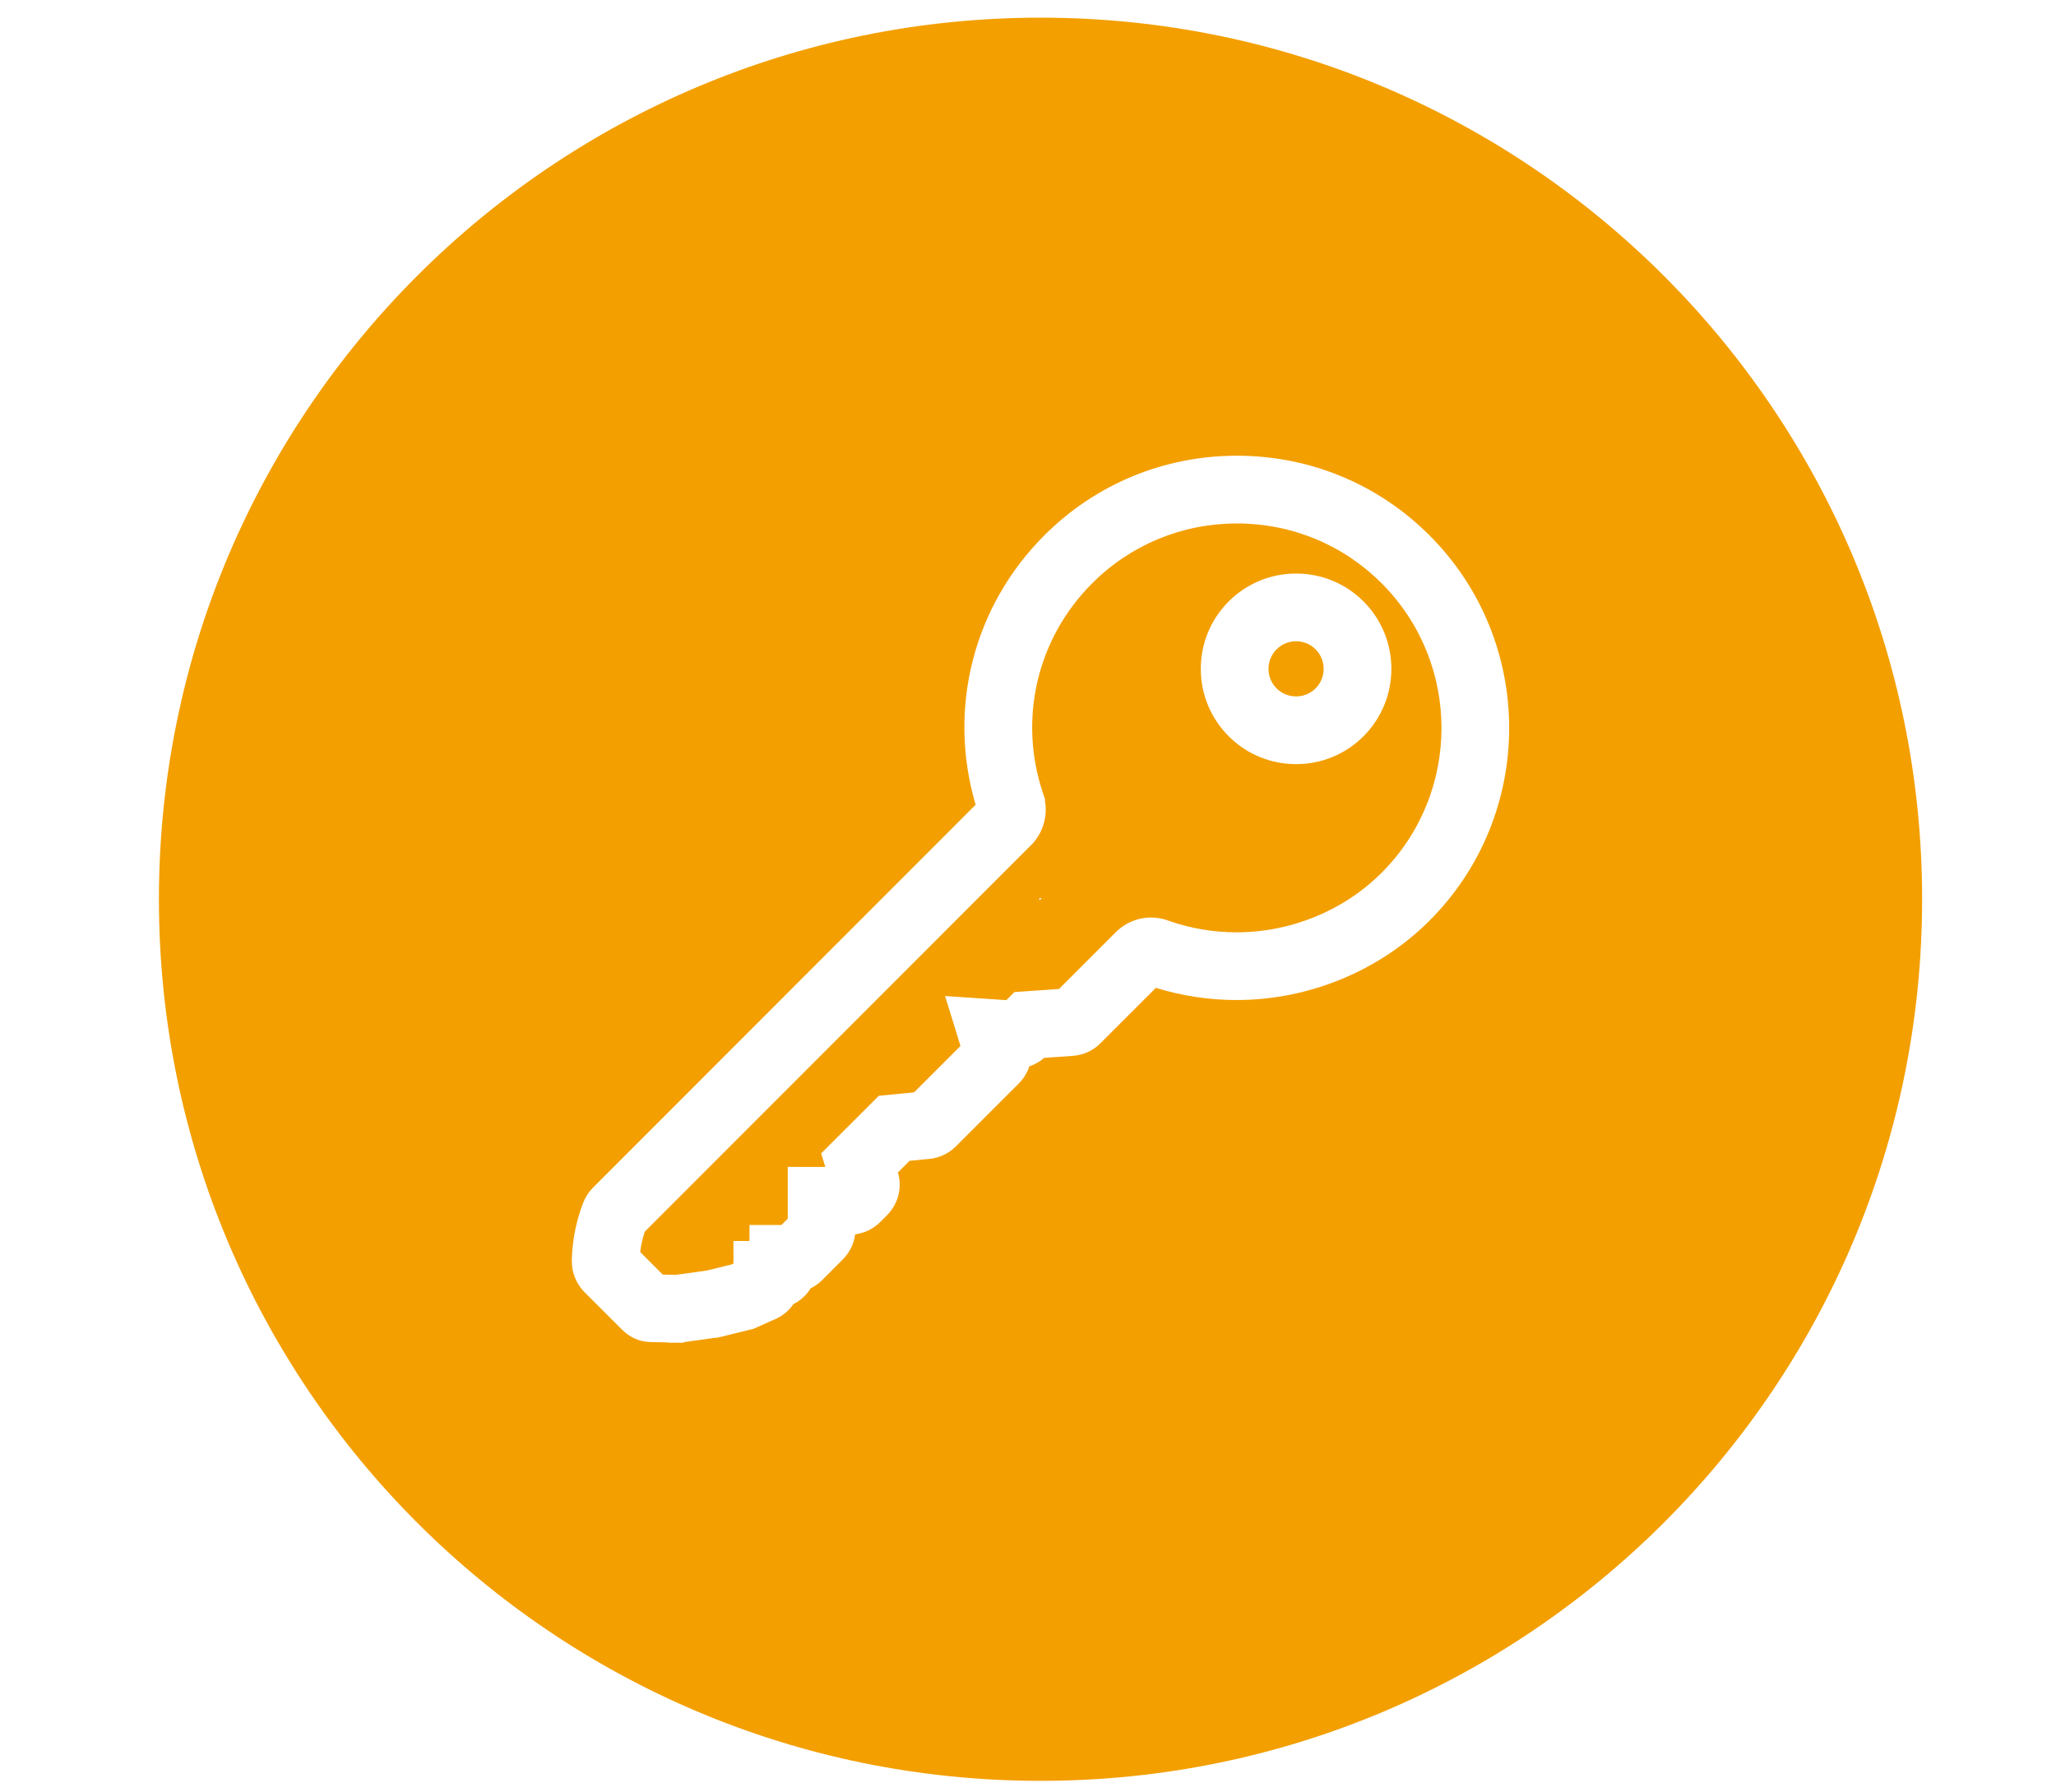
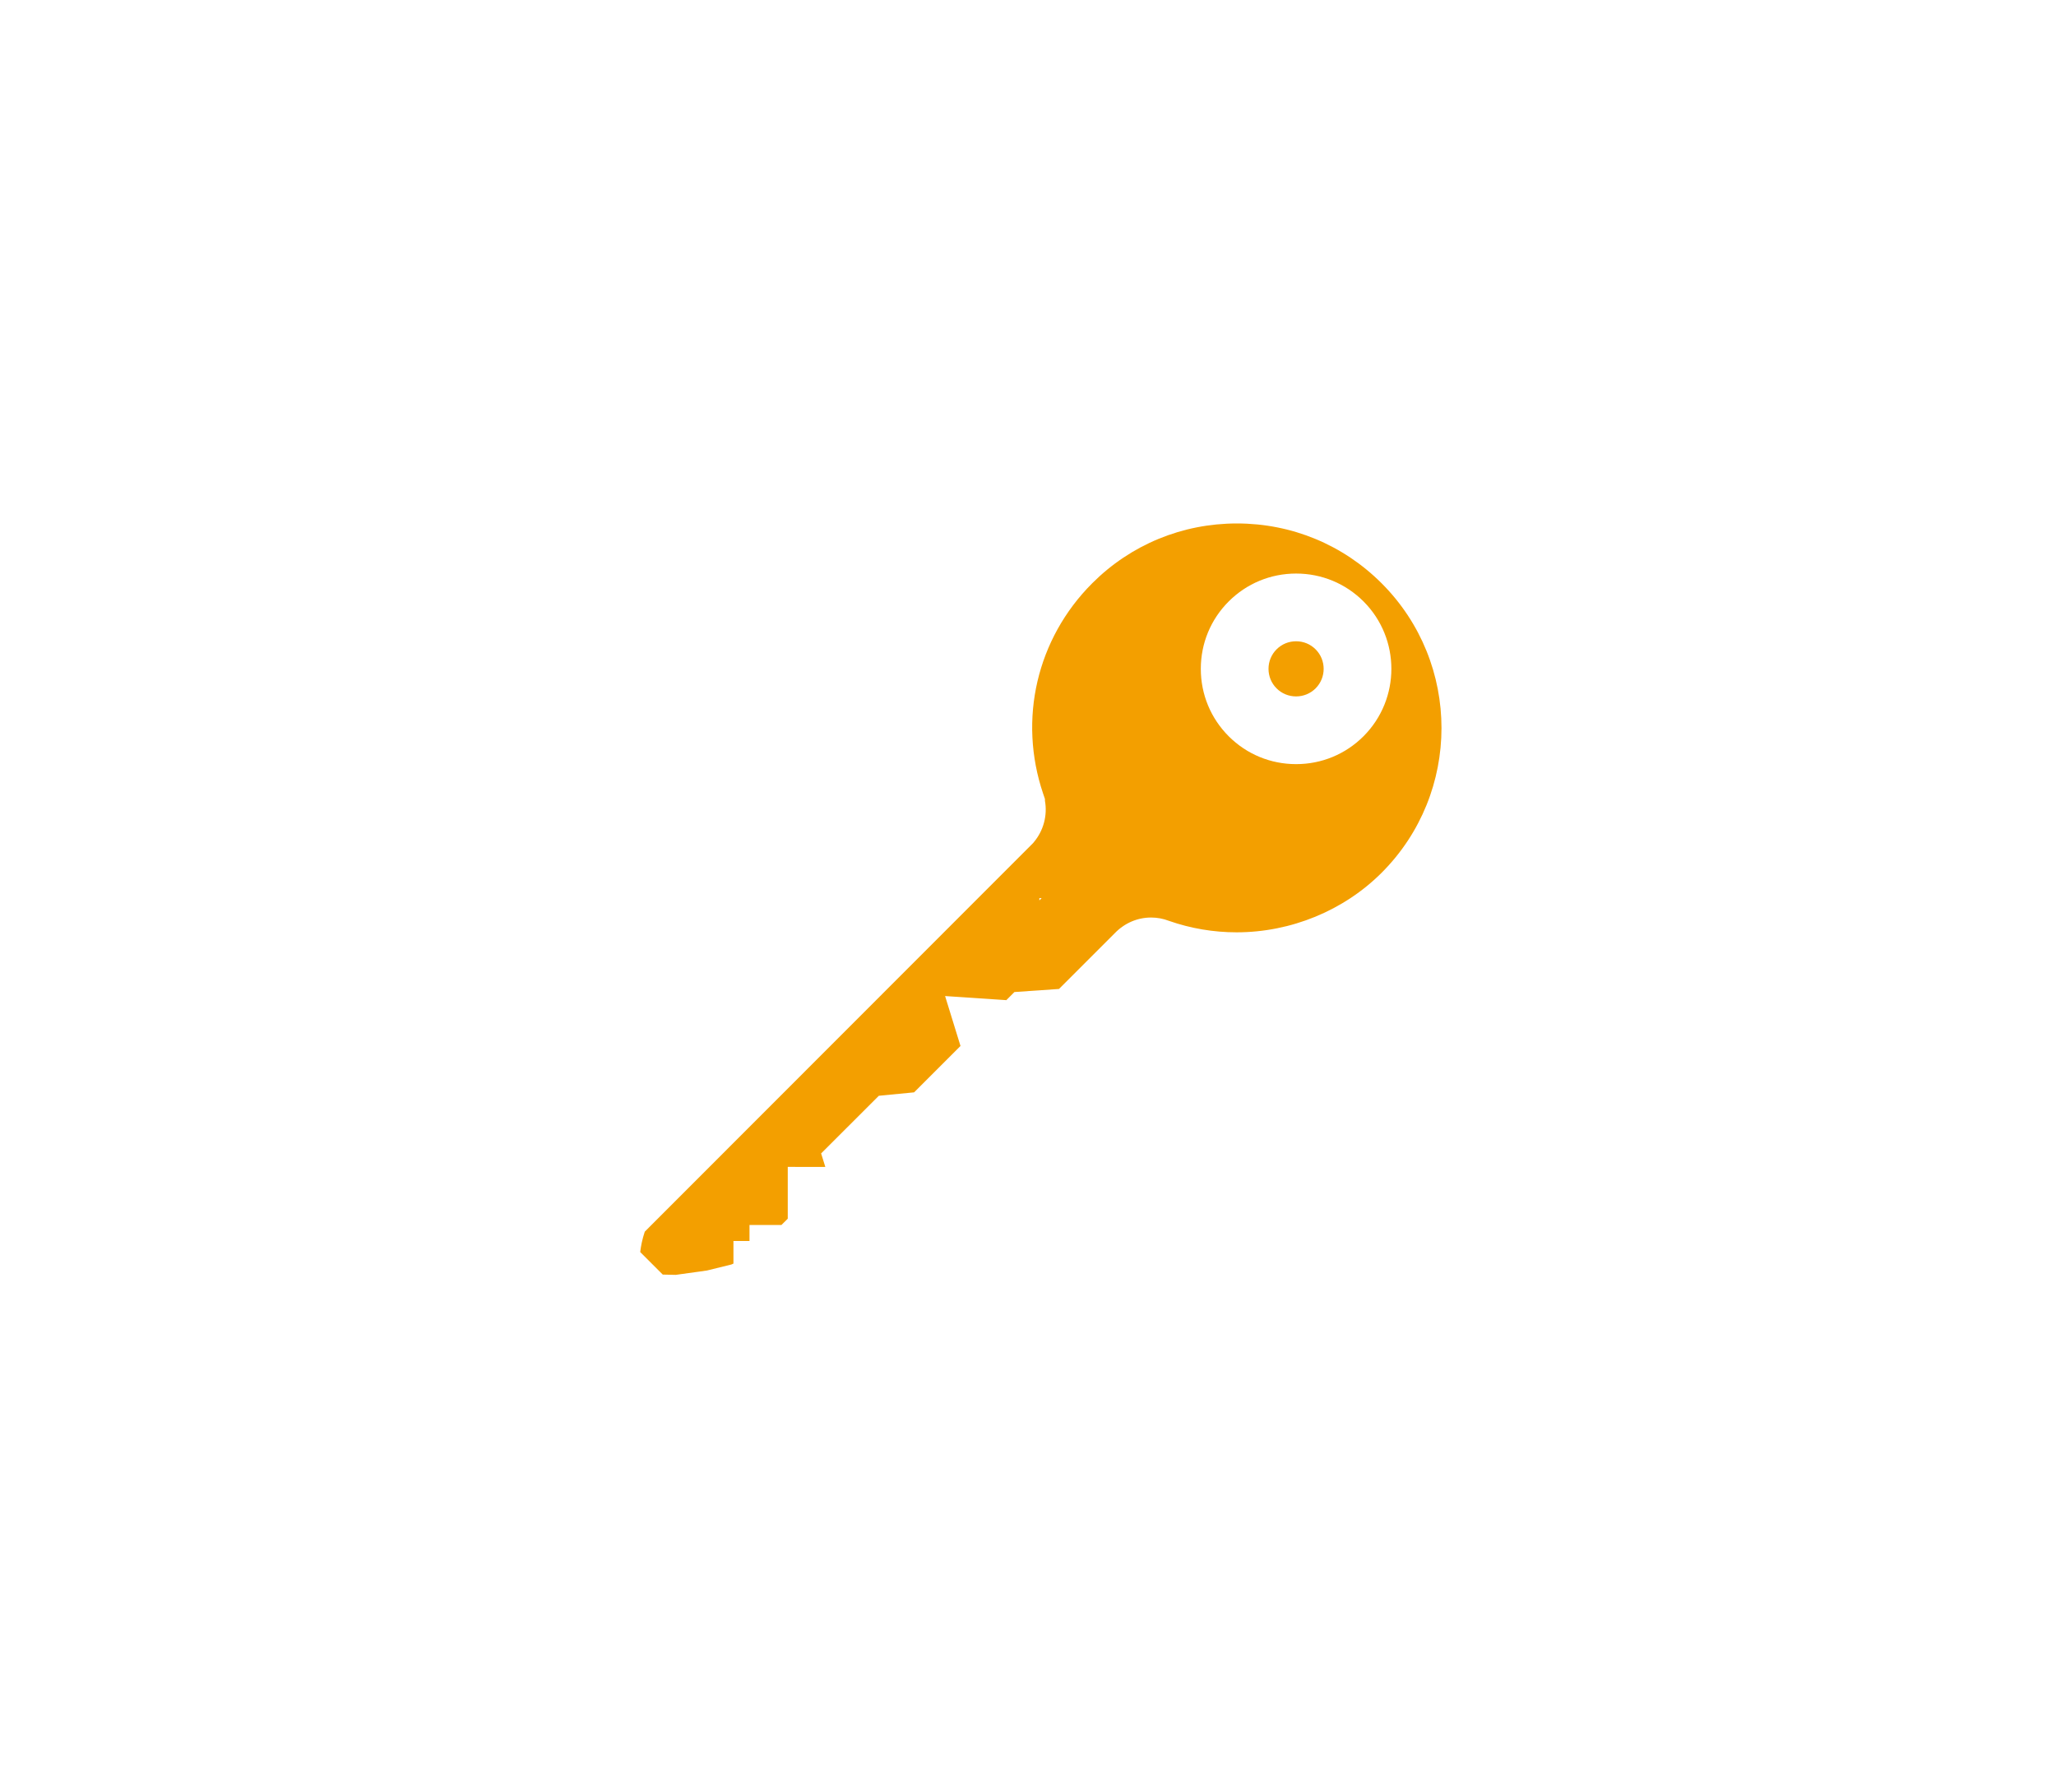
<svg xmlns="http://www.w3.org/2000/svg" enable-background="new 0 0 181.13 157.89" height="157.89" viewBox="0 0 181.13 157.89" width="181.13">
  <g fill="#f39f00" transform="translate(-255.553 -256.122)">
    <path d="m364.524 302.238c-4.822 0-9.352 1.871-12.75 5.27-4.882 4.883-6.538 11.986-4.321 18.539l.158.465v.16c.23 1.273-.119 2.621-.975 3.639l-.082.098-34.197 34.221c-.223.66-.342 1.273-.402 1.797l1.986 1.984 1.145.025 2.748-.383 2.156-.531.178-.08v-1.99l1.414.002v-1.412h2.814l.557-.555v-4.563l3.309.002-.369-1.189 1.275-1.273c.547-.545 2.713-2.711 3.053-3.051l.756-.754 1.061-.105c.307-.031 1.324-.129 2.045-.197l4.088-4.088-1.357-4.396 4.332.289c.297.021.695.049 1.063.072l.711-.715 3.928-.271 4.929-4.928c.859-.881 1.988-1.365 3.188-1.365.537 0 1.066.098 1.57.293 1.918.67 3.924 1.01 5.963 1.01 4.785 0 9.441-1.914 12.775-5.248 7.031-7.029 7.031-18.469 0-25.5-3.401-3.401-7.926-5.272-12.749-5.272zm-17.405 33.209v-.205h.203zm28.558-14.463c-1.586 1.586-3.695 2.457-5.939 2.457-2.246 0-4.354-.871-5.939-2.455-1.584-1.586-2.457-3.693-2.457-5.939s.873-4.355 2.457-5.939c1.586-1.584 3.693-2.457 5.941-2.457 2.242 0 4.352.873 5.936 2.455 3.272 3.273 3.274 8.601.001 11.878z" />
    <path d="m369.737 312.617c-.652 0-1.262.252-1.721.711-.457.459-.709 1.068-.709 1.719s.252 1.262.709 1.719 1.066.709 1.719.709c.65 0 1.262-.252 1.721-.709.945-.949.947-2.492-.002-3.439-.457-.458-1.068-.71-1.717-.71z" />
-     <path d="m347.221 257.678c-42.895 0-77.668 34.773-77.668 77.668s34.773 77.666 77.668 77.666c42.894 0 77.667-34.771 77.667-77.666s-34.774-77.668-77.667-77.668zm34.27 79.551c-4.445 4.445-10.641 6.994-16.996 6.994-2.422 0-4.811-.361-7.113-1.072l-4.877 4.875c-.648.656-1.516 1.053-2.441 1.117l-2.515.174c-.385.334-.832.588-1.314.748-.184.561-.498 1.08-.934 1.514l-5.539 5.537c-.615.621-1.443 1.016-2.324 1.105h-.018s-.932.09-1.736.168c-.311.311-.674.674-1.025 1.025.395 1.338.027 2.781-.969 3.775l-.594.596c-.605.6-1.377.973-2.205 1.08-.107.838-.486 1.611-1.094 2.215l-1.805 1.809c-.303.301-.645.545-1.016.727-.152.246-.334.477-.543.686-.293.293-.625.533-.982.715-.389.559-.924 1.014-1.564 1.305l-.018.006-1.938.863-3.188.785h-.168l-2.682.375-.221.07-.418-.01h-.797l-.033-.02-1.568-.035c-.955-.02-1.807-.395-2.525-1.115l-3.293-3.291c-.715-.721-1.117-1.717-1.109-2.732.018-1.221.207-3.094 1.012-5.156.189-.484.473-.926.846-1.301l.012-.014 33.705-33.727c-2.49-8.453-.215-17.465 6.051-23.73 4.526-4.527 10.552-7.02 16.97-7.02 6.416 0 12.441 2.492 16.967 7.02 9.357 9.356 9.357 24.581-.001 33.939z" />
  </g>
</svg>